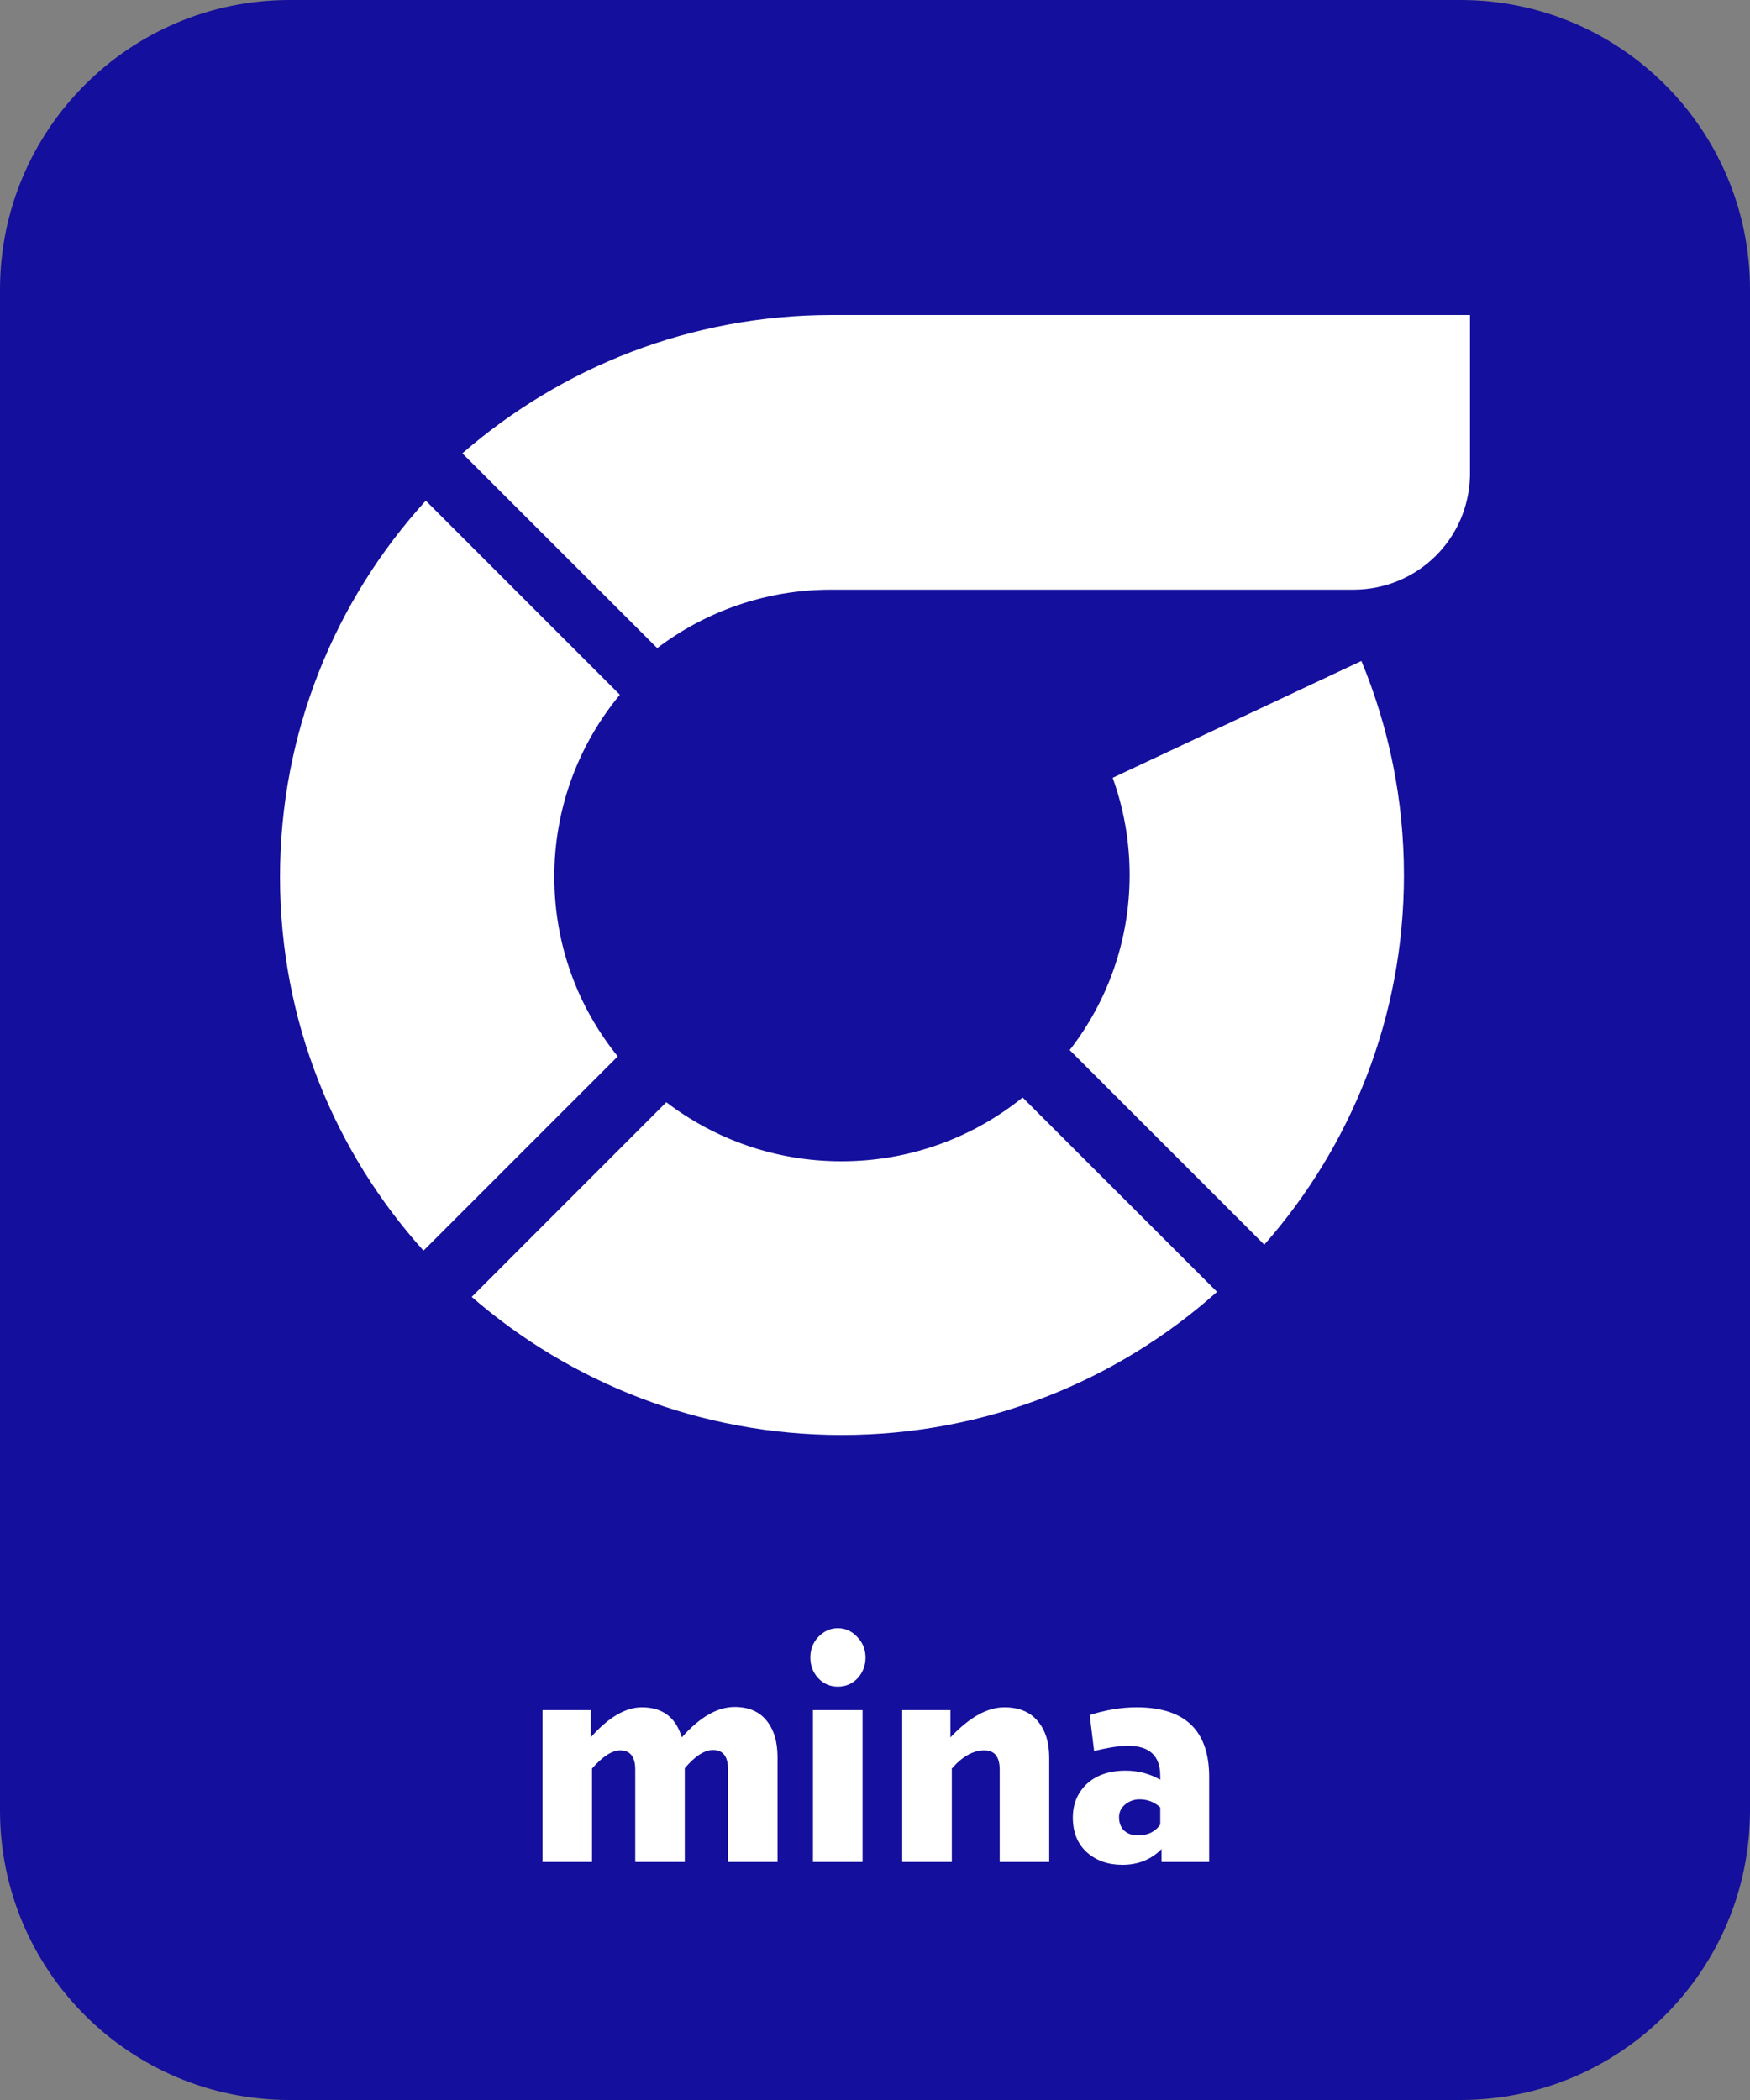
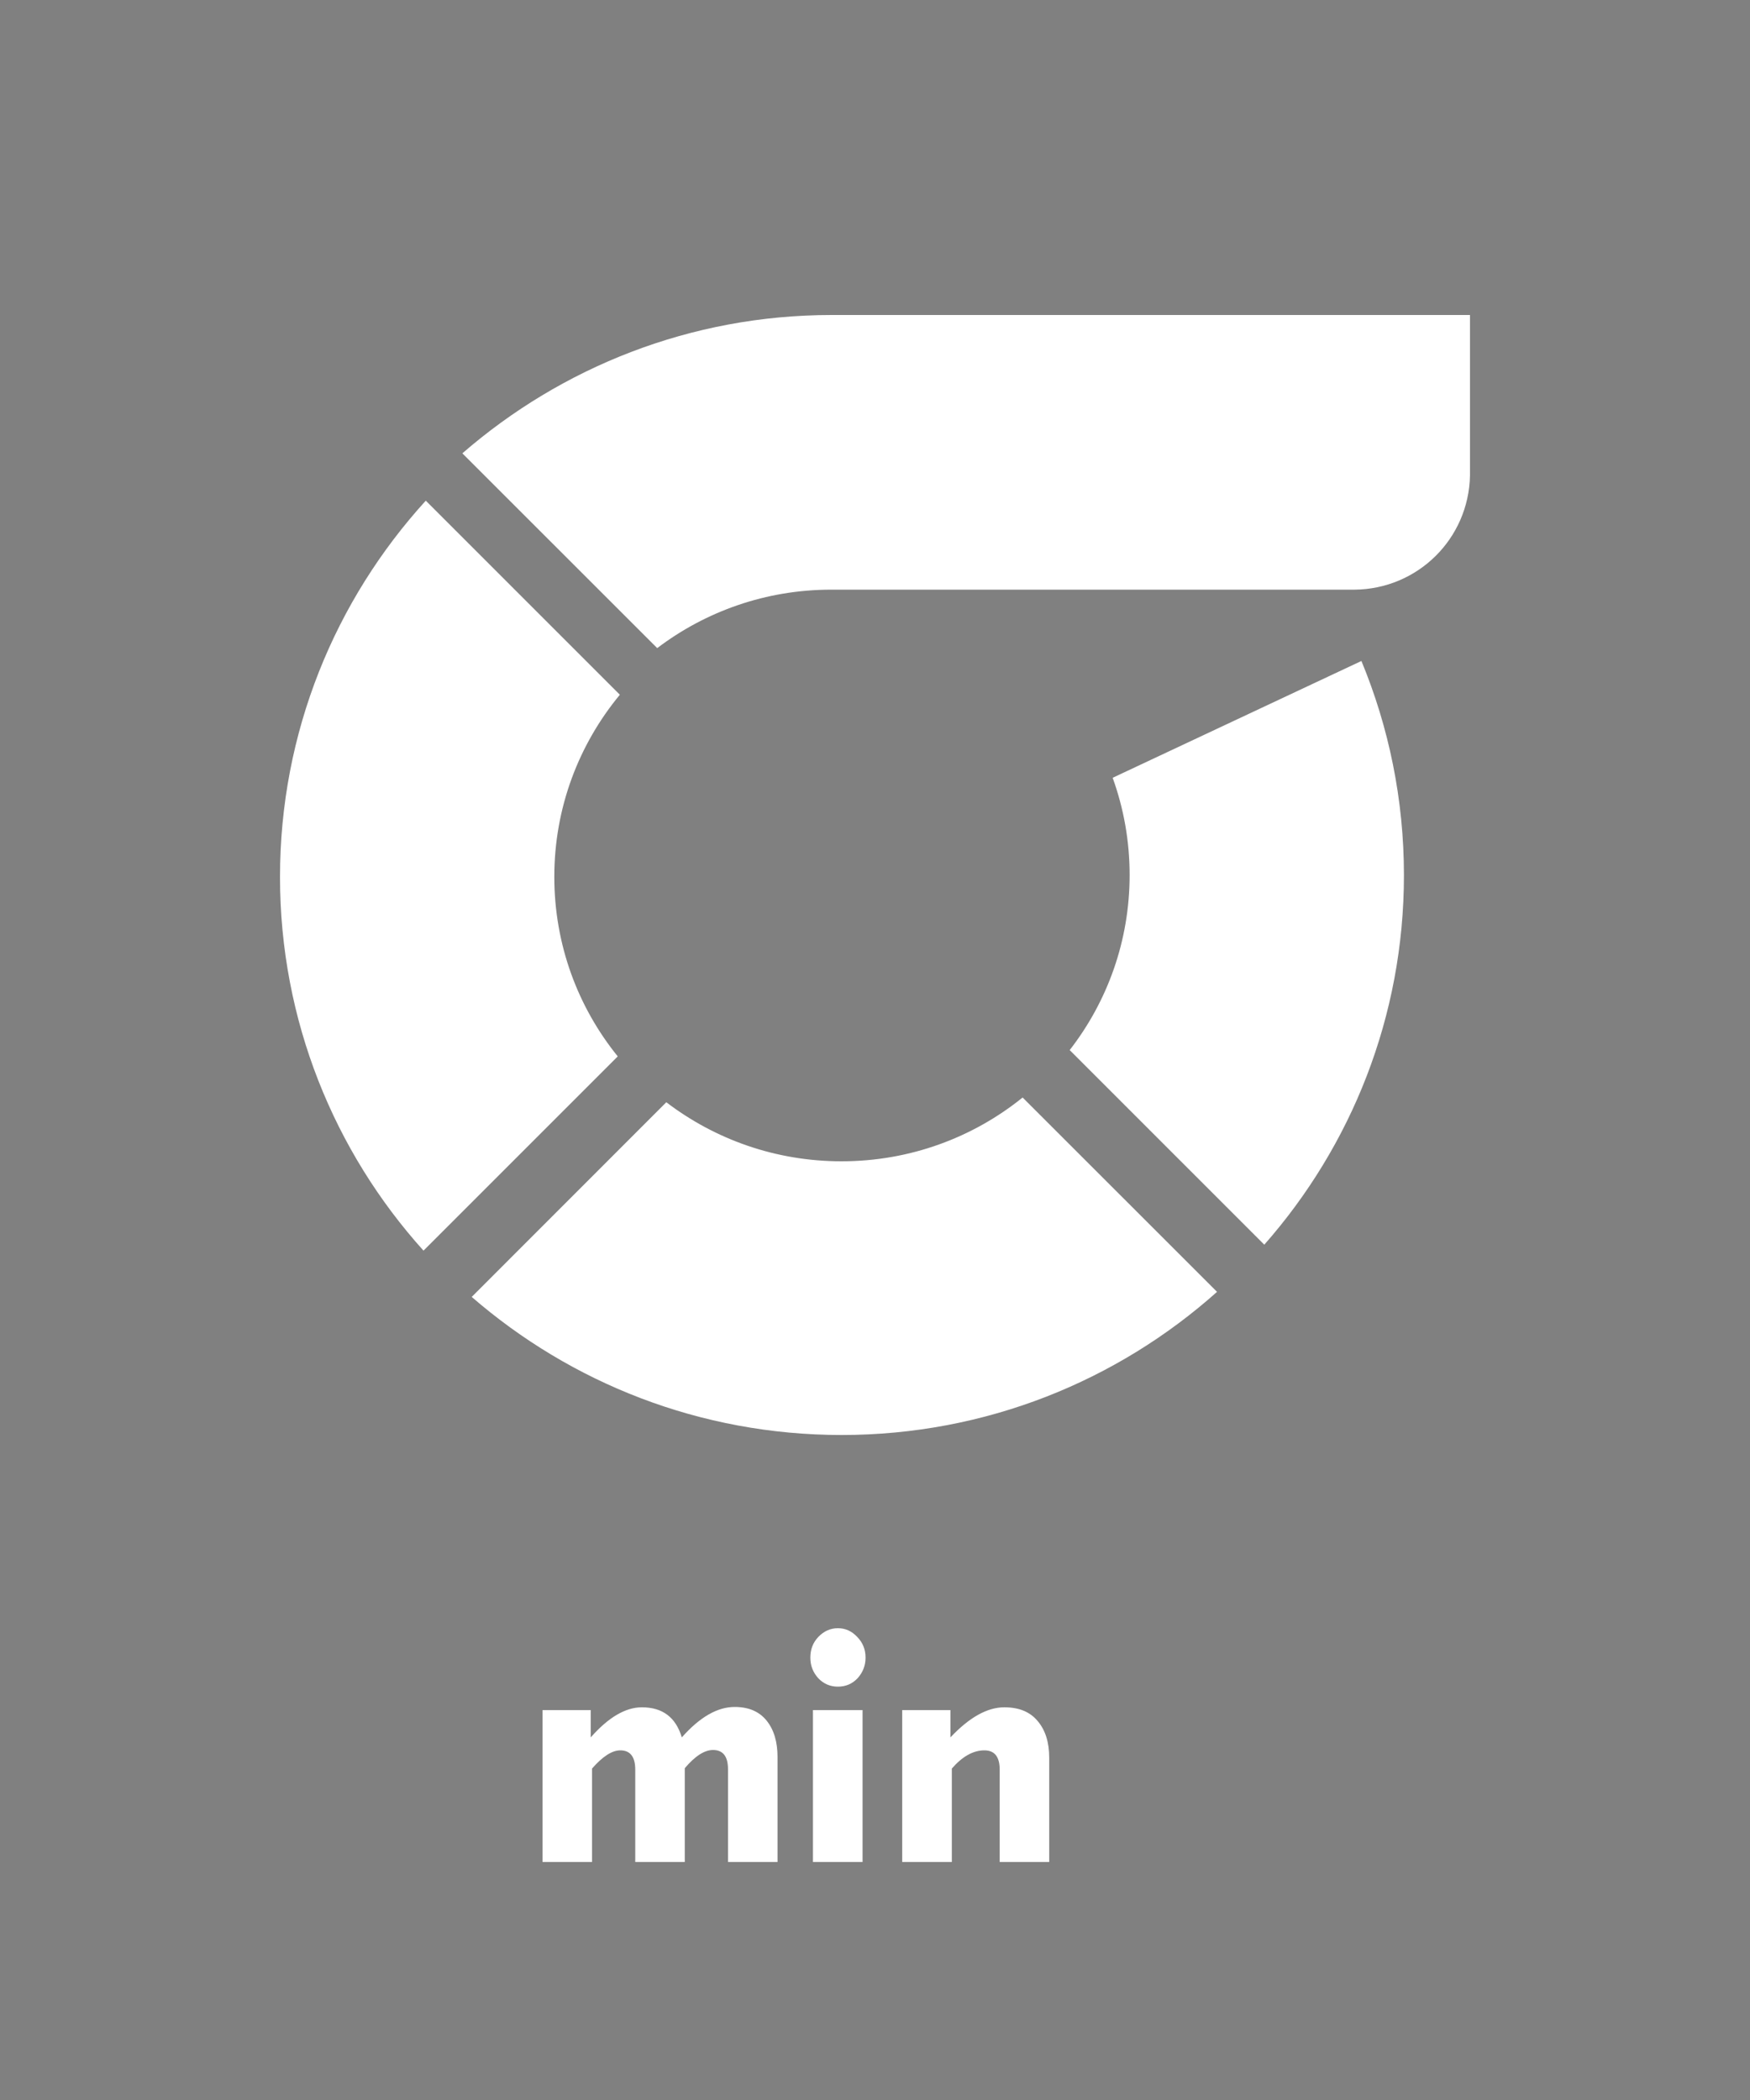
<svg xmlns="http://www.w3.org/2000/svg" width="20" height="24" viewBox="0 0 20 24" fill="none">
  <rect x="0" y="0" width="20" height="24" fill="#808080" stroke="none" />
-   <path d="M0 3.31C0 1.482 1.482 0 3.31 0H16.69C18.518 0 20 1.482 20 3.31V20.69C20 22.518 18.518 24 16.69 24H3.31C1.482 24 0 22.518 0 20.69V3.31Z" fill="#140F9C" />
  <path fill-rule="evenodd" clip-rule="evenodd" d="M7.511 7.407L5.284 5.181C6.414 4.2 7.89 3.6 9.505 3.6H16.8V5.425L16.8 5.432C16.786 6.162 16.198 6.733 15.48 6.739L15.476 6.739H9.499C8.753 6.739 8.065 6.987 7.511 7.407ZM12.91 10C12.91 9.608 12.841 9.234 12.716 8.889L15.559 7.554C15.872 8.31 16.045 9.137 16.045 10.002C16.045 11.62 15.442 13.098 14.449 14.225L12.225 12.001C12.655 11.447 12.91 10.754 12.91 10ZM11.687 12.543C11.122 12.999 10.402 13.272 9.617 13.272C8.864 13.272 8.171 13.021 7.615 12.597L5.391 14.822C6.523 15.803 7.999 16.4 9.619 16.4C11.269 16.4 12.772 15.779 13.909 14.764L11.687 12.543ZM6.335 10.02C6.335 10.799 6.606 11.512 7.06 12.073L4.84 14.293C3.821 13.162 3.2 11.663 3.2 10.023C3.2 8.366 3.832 6.858 4.866 5.722L7.084 7.94C6.615 8.507 6.335 9.231 6.335 10.02Z" fill="white" />
  <path d="M8.886 21.28H8.32V20.22C8.32 20.073 8.263 20 8.149 20C8.05 20 7.943 20.07 7.826 20.208V21.28H7.26V20.224C7.26 20.078 7.203 20.004 7.089 20.004C6.995 20.004 6.888 20.073 6.766 20.212V21.28H6.2V19.544H6.751V19.856C6.953 19.627 7.148 19.512 7.336 19.512C7.572 19.512 7.724 19.627 7.792 19.856C7.997 19.624 8.199 19.508 8.396 19.508C8.556 19.508 8.677 19.56 8.761 19.664C8.845 19.768 8.886 19.907 8.886 20.08V21.28Z" fill="white" />
  <path d="M9.892 18.944C9.892 19.035 9.861 19.113 9.801 19.18C9.74 19.244 9.665 19.276 9.576 19.276C9.488 19.276 9.413 19.244 9.352 19.18C9.291 19.113 9.261 19.035 9.261 18.944C9.261 18.851 9.291 18.772 9.352 18.708C9.415 18.642 9.49 18.608 9.576 18.608C9.662 18.608 9.736 18.642 9.797 18.708C9.86 18.772 9.892 18.851 9.892 18.944ZM9.858 21.28H9.291V19.544H9.858V21.28Z" fill="white" />
  <path d="M11.991 21.28H11.425V20.224C11.425 20.078 11.367 20.004 11.25 20.004C11.123 20.004 10.999 20.073 10.878 20.212V21.28H10.311V19.544H10.862V19.856C11.078 19.627 11.283 19.512 11.478 19.512C11.645 19.512 11.772 19.564 11.858 19.668C11.947 19.772 11.991 19.912 11.991 20.088V21.28Z" fill="white" />
-   <path d="M13.819 21.28H13.275V21.132C13.156 21.252 13.007 21.312 12.827 21.312C12.662 21.312 12.527 21.264 12.42 21.168C12.314 21.072 12.261 20.94 12.261 20.772C12.261 20.617 12.314 20.489 12.42 20.388C12.529 20.287 12.677 20.236 12.865 20.236C13.009 20.236 13.141 20.271 13.26 20.34V20.296C13.26 20.067 13.137 19.952 12.891 19.952C12.793 19.952 12.663 19.972 12.504 20.012L12.454 19.6C12.639 19.541 12.818 19.512 12.99 19.512C13.543 19.512 13.819 19.777 13.819 20.308V21.28ZM13.26 20.852V20.656C13.194 20.595 13.116 20.564 13.024 20.564C12.961 20.564 12.905 20.584 12.857 20.624C12.812 20.662 12.789 20.709 12.789 20.768C12.789 20.832 12.808 20.883 12.846 20.92C12.886 20.957 12.94 20.976 13.005 20.976C13.117 20.976 13.202 20.935 13.26 20.852Z" fill="white" />
</svg>